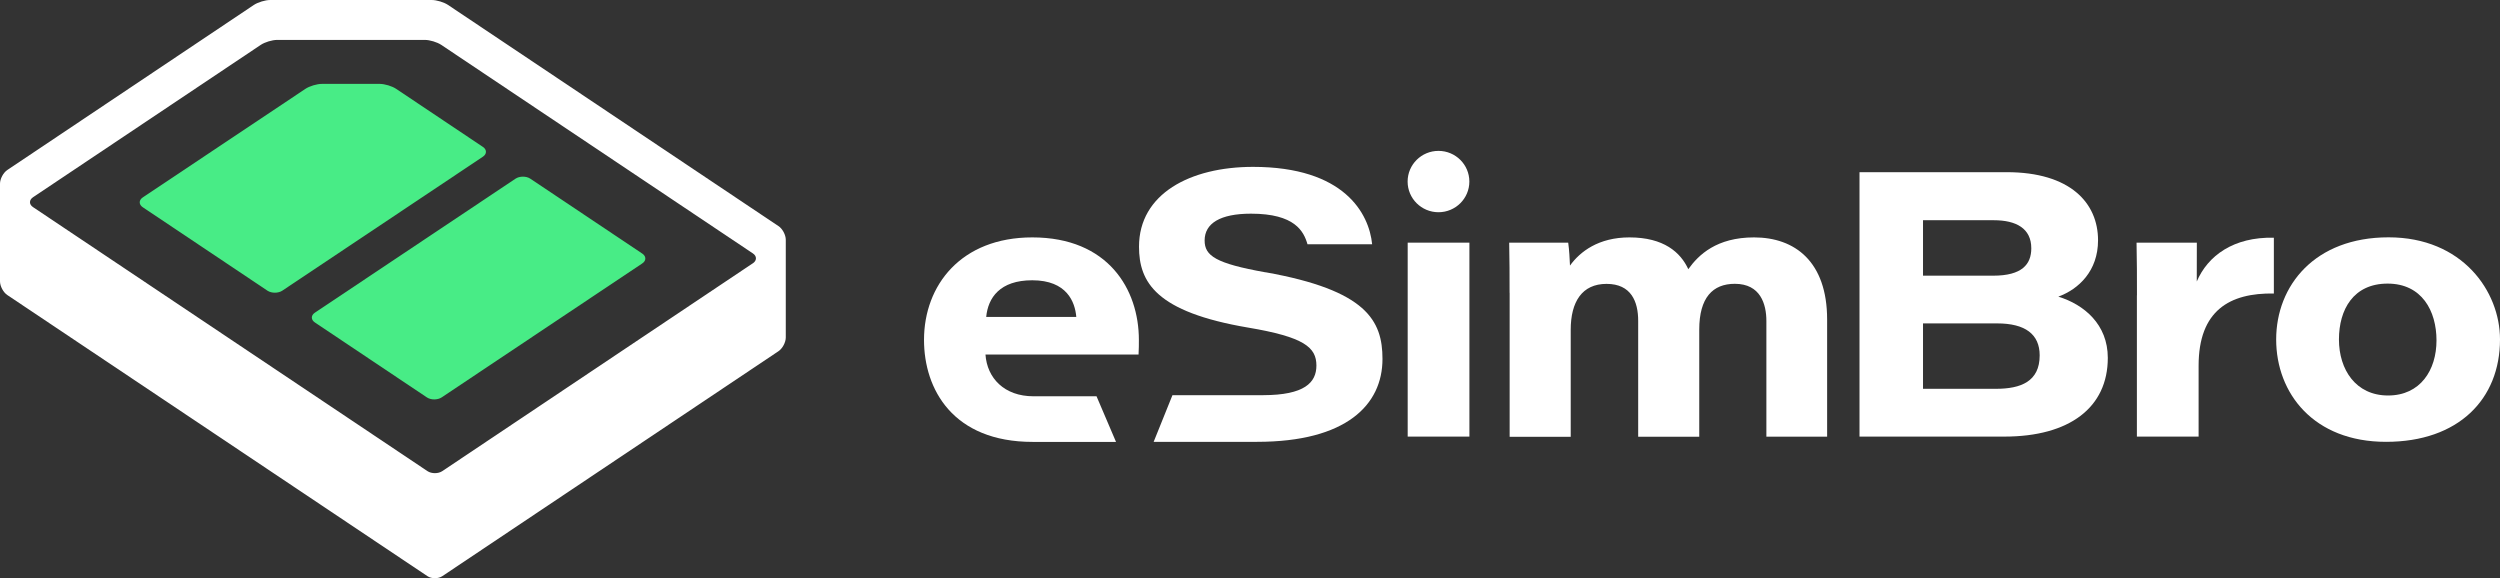
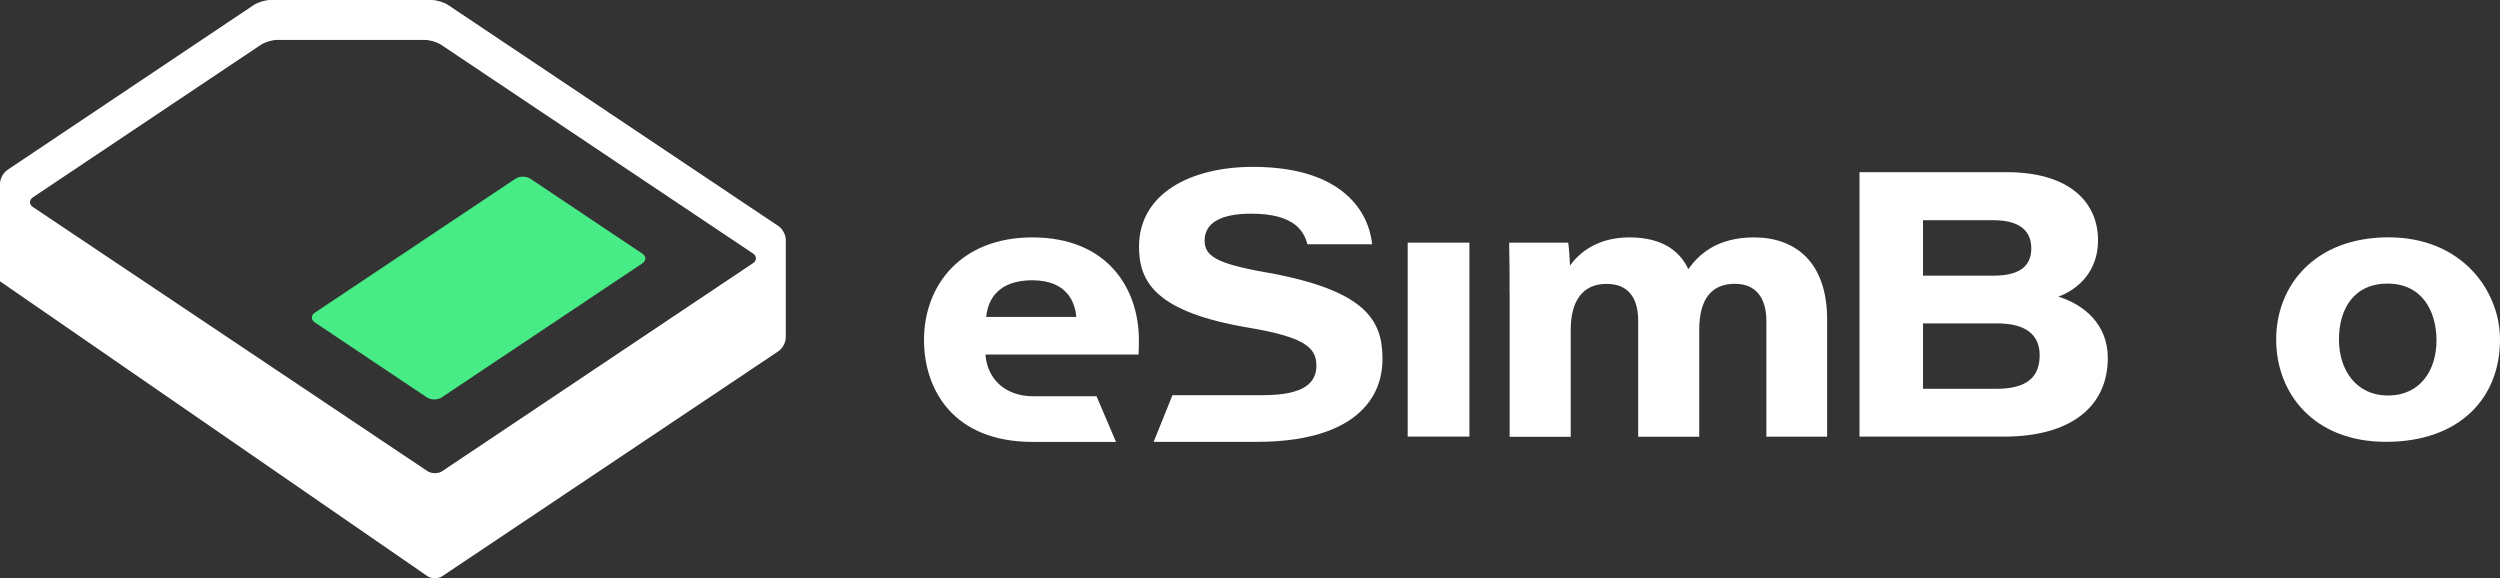
<svg xmlns="http://www.w3.org/2000/svg" width="147" height="34" viewBox="0 0 147 34" fill="none">
  <rect x="0" y="0" width="147" height="34" fill="#333333" stroke="none" />
  <g clip-path="url(#clip0_30_15)">
-     <path d="M45.766 13.289L26.342 0.289C26.105 0.131 25.675 0 25.384 0H15.887C15.6 0 15.17 0.131 14.93 0.289L0.434 9.993C0.194 10.151 0 10.518 0 10.803V16.541C0 16.827 0.194 17.193 0.434 17.351L25.136 33.88C25.376 34.038 25.764 34.038 26.005 33.88L45.77 20.654C46.01 20.496 46.204 20.129 46.204 19.844V14.098C46.204 13.813 46.01 13.447 45.77 13.289H45.766ZM44.265 15.482L26.005 27.703C25.768 27.861 25.376 27.861 25.136 27.703L1.943 12.179C1.702 12.021 1.702 11.759 1.943 11.597L15.337 2.636C15.577 2.478 16.004 2.347 16.295 2.347H24.985C25.272 2.347 25.702 2.478 25.942 2.636L44.269 14.9C44.51 15.058 44.51 15.32 44.269 15.482H44.265Z" fill="#FFFFFF" />
+     <path d="M45.766 13.289L26.342 0.289C26.105 0.131 25.675 0 25.384 0H15.887C15.6 0 15.17 0.131 14.93 0.289L0.434 9.993C0.194 10.151 0 10.518 0 10.803V16.541L25.136 33.88C25.376 34.038 25.764 34.038 26.005 33.88L45.77 20.654C46.01 20.496 46.204 20.129 46.204 19.844V14.098C46.204 13.813 46.01 13.447 45.77 13.289H45.766ZM44.265 15.482L26.005 27.703C25.768 27.861 25.376 27.861 25.136 27.703L1.943 12.179C1.702 12.021 1.702 11.759 1.943 11.597L15.337 2.636C15.577 2.478 16.004 2.347 16.295 2.347H24.985C25.272 2.347 25.702 2.478 25.942 2.636L44.269 14.9C44.51 15.058 44.51 15.32 44.269 15.482H44.265Z" fill="#FFFFFF" />
    <path d="M25.101 23.367C25.338 23.525 25.729 23.525 25.97 23.367L37.766 15.489C38.006 15.331 38.006 15.069 37.766 14.911L31.181 10.506C30.945 10.348 30.553 10.348 30.313 10.506L18.517 18.384C18.276 18.542 18.276 18.804 18.517 18.962L25.101 23.367Z" fill="#48EC86" />
-     <path d="M18.92 4.933C18.633 4.933 18.202 5.064 17.962 5.222L8.395 11.608C8.155 11.766 8.155 12.028 8.395 12.186L15.728 17.093C15.965 17.25 16.357 17.25 16.597 17.093L28.393 9.215C28.634 9.057 28.634 8.795 28.393 8.637L23.29 5.222C23.053 5.064 22.623 4.933 22.332 4.933H18.92Z" fill="#48EC86" />
    <path d="M86.401 14.268H82.772V25.672H86.401V14.268Z" fill="#FFFFFF" />
-     <path d="M84.583 12.479C85.585 12.479 86.398 11.672 86.398 10.676C86.398 9.679 85.585 8.872 84.583 8.872C83.581 8.872 82.768 9.679 82.768 10.676C82.768 11.672 83.581 12.479 84.583 12.479Z" fill="#FFFFFF" />
    <path d="M88.763 17.212C88.763 16.225 88.763 15.254 88.74 14.268H92.21C92.273 14.711 92.296 15.204 92.315 15.616C92.909 14.792 93.998 13.959 95.809 13.959C97.837 13.959 98.818 14.842 99.272 15.828C99.873 14.984 100.936 13.959 103.138 13.959C105.542 13.959 107.435 15.385 107.435 18.784V25.675H103.863V18.873C103.863 17.879 103.514 16.688 102.01 16.688C100.707 16.688 99.916 17.501 99.916 19.382V25.679H96.325V18.861C96.325 17.736 95.914 16.692 94.467 16.692C93.021 16.692 92.358 17.748 92.358 19.393V25.683H88.767V17.224L88.763 17.212Z" fill="#FFFFFF" />
    <path d="M109.335 10.124H117.994C121.736 10.124 123.365 11.936 123.365 14.129C123.365 15.929 122.232 17 121.03 17.443C122.543 17.91 123.939 19.07 123.939 21.043C123.939 23.96 121.69 25.672 117.854 25.672H109.339V10.124H109.335ZM117.199 16.21C118.898 16.21 119.44 15.539 119.44 14.599C119.44 13.427 118.545 12.949 117.234 12.949H113.073V16.21H117.199ZM113.073 22.862H117.362C118.824 22.862 119.933 22.434 119.933 20.896C119.933 19.655 119.084 19.016 117.432 19.016H113.073V22.862Z" fill="#FFFFFF" />
    <path d="M65.62 25.98L64.476 23.301H60.765C59.047 23.301 58.039 22.226 57.946 20.846H66.947C66.966 20.48 66.966 20.272 66.966 19.987C66.966 17.015 65.163 13.959 60.699 13.959C56.508 13.959 54.332 16.773 54.332 19.987C54.332 22.885 56.027 25.984 60.727 25.984H65.62V25.98ZM60.696 16.48C62.739 16.48 63.212 17.763 63.286 18.634H57.989C58.097 17.513 58.788 16.48 60.696 16.48Z" fill="#FFFFFF" />
-     <path d="M125.653 17.366C125.653 16.333 125.653 15.3 125.629 14.268H129.174C129.174 15.551 129.17 15.936 129.17 16.553C129.81 15.05 131.322 13.921 133.703 13.978V17.258C131.109 17.216 129.278 18.253 129.278 21.505V25.672H125.649V17.366H125.653Z" fill="#FFFFFF" />
    <path d="M147 19.96C147 23.471 144.557 25.98 140.299 25.98C136.041 25.98 133.839 23.124 133.839 19.96C133.839 16.796 136.103 13.955 140.447 13.955C144.79 13.955 147 17.127 147 19.956V19.96ZM137.53 19.96C137.53 21.733 138.519 23.255 140.419 23.255C142.32 23.255 143.266 21.756 143.266 20.018C143.266 18.279 142.405 16.676 140.392 16.676C138.38 16.676 137.53 18.202 137.53 19.96Z" fill="#FFFFFF" />
    <path d="M74.411 16.013C71.476 15.489 70.832 15.038 70.832 14.14C70.832 13.134 71.747 12.564 73.558 12.564C76.137 12.564 76.66 13.597 76.881 14.364H80.682C80.503 12.556 79.045 9.812 73.678 9.812C69.979 9.812 66.974 11.4 66.974 14.503C66.974 16.588 67.959 18.341 73.388 19.262C76.684 19.817 77.405 20.422 77.405 21.494C77.405 22.496 76.703 23.232 74.279 23.236H68.94L67.835 25.98H73.915C79.162 25.98 81.29 23.802 81.29 21.108C81.29 18.854 80.36 17.069 74.415 16.009L74.411 16.013Z" fill="#FFFFFF" />
  </g>
  <defs>
    <clipPath id="clip0_30_15">
      <rect width="147" height="34" fill="white" />
    </clipPath>
  </defs>
</svg>